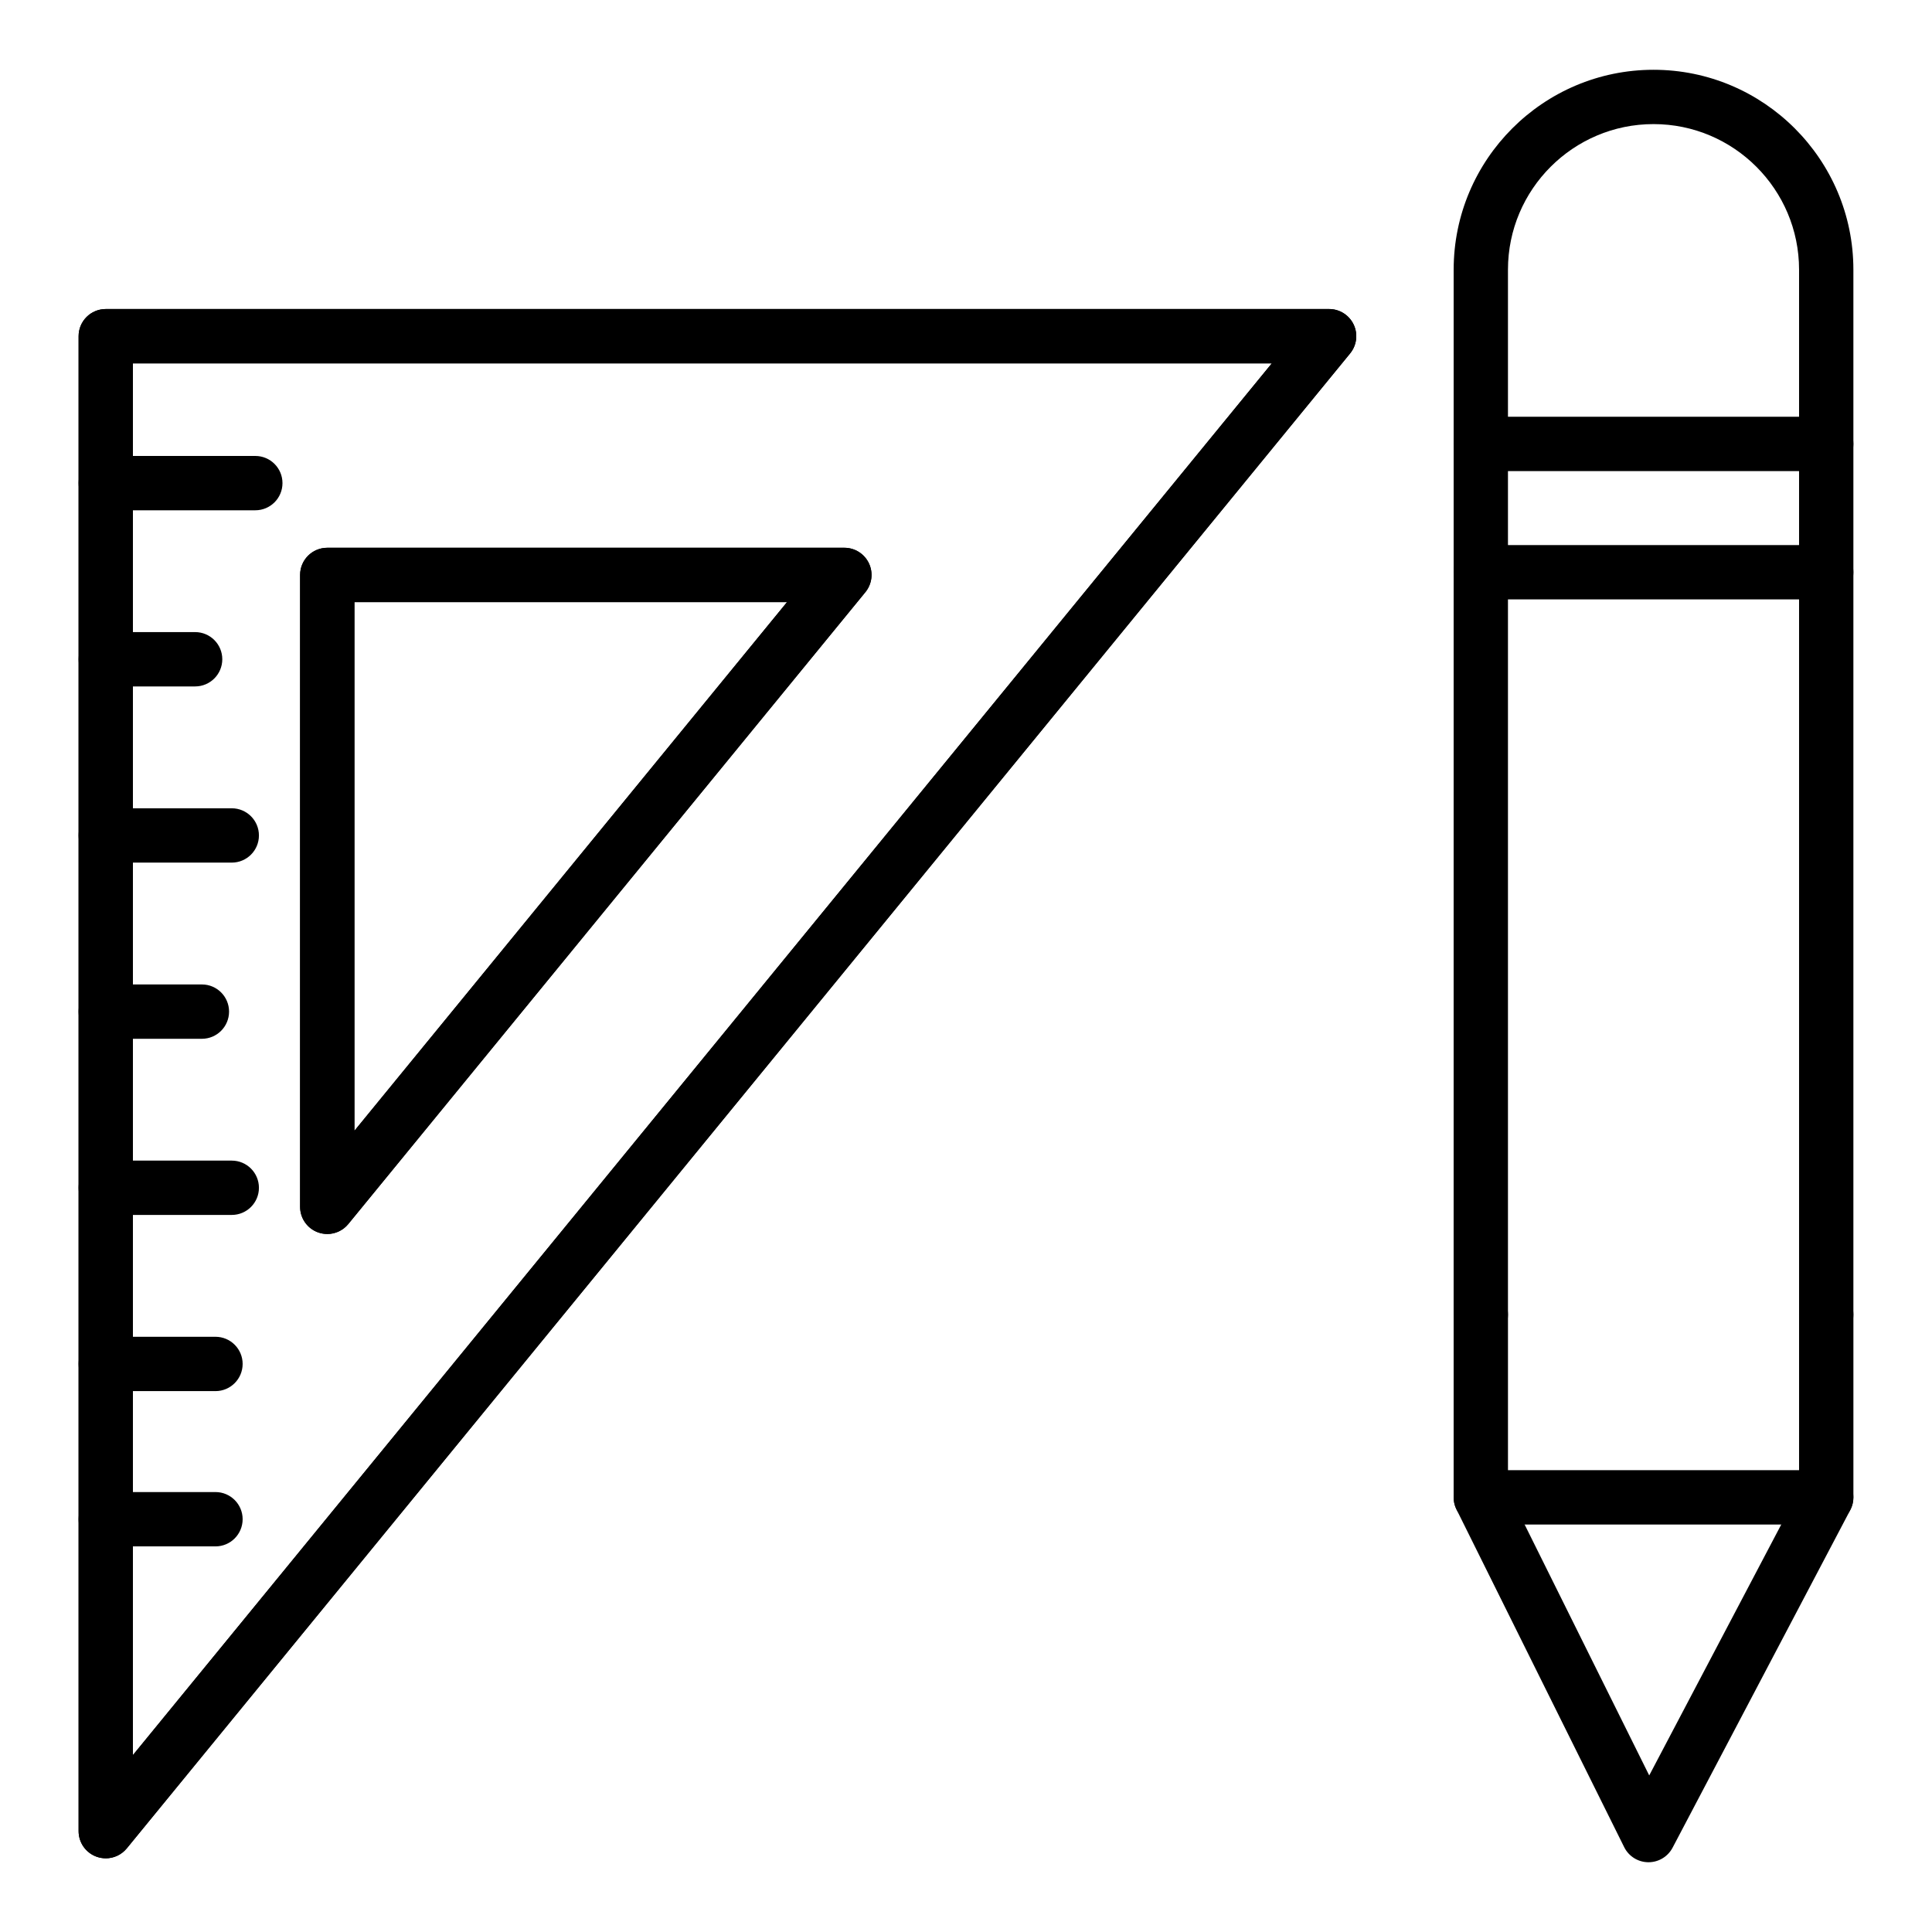
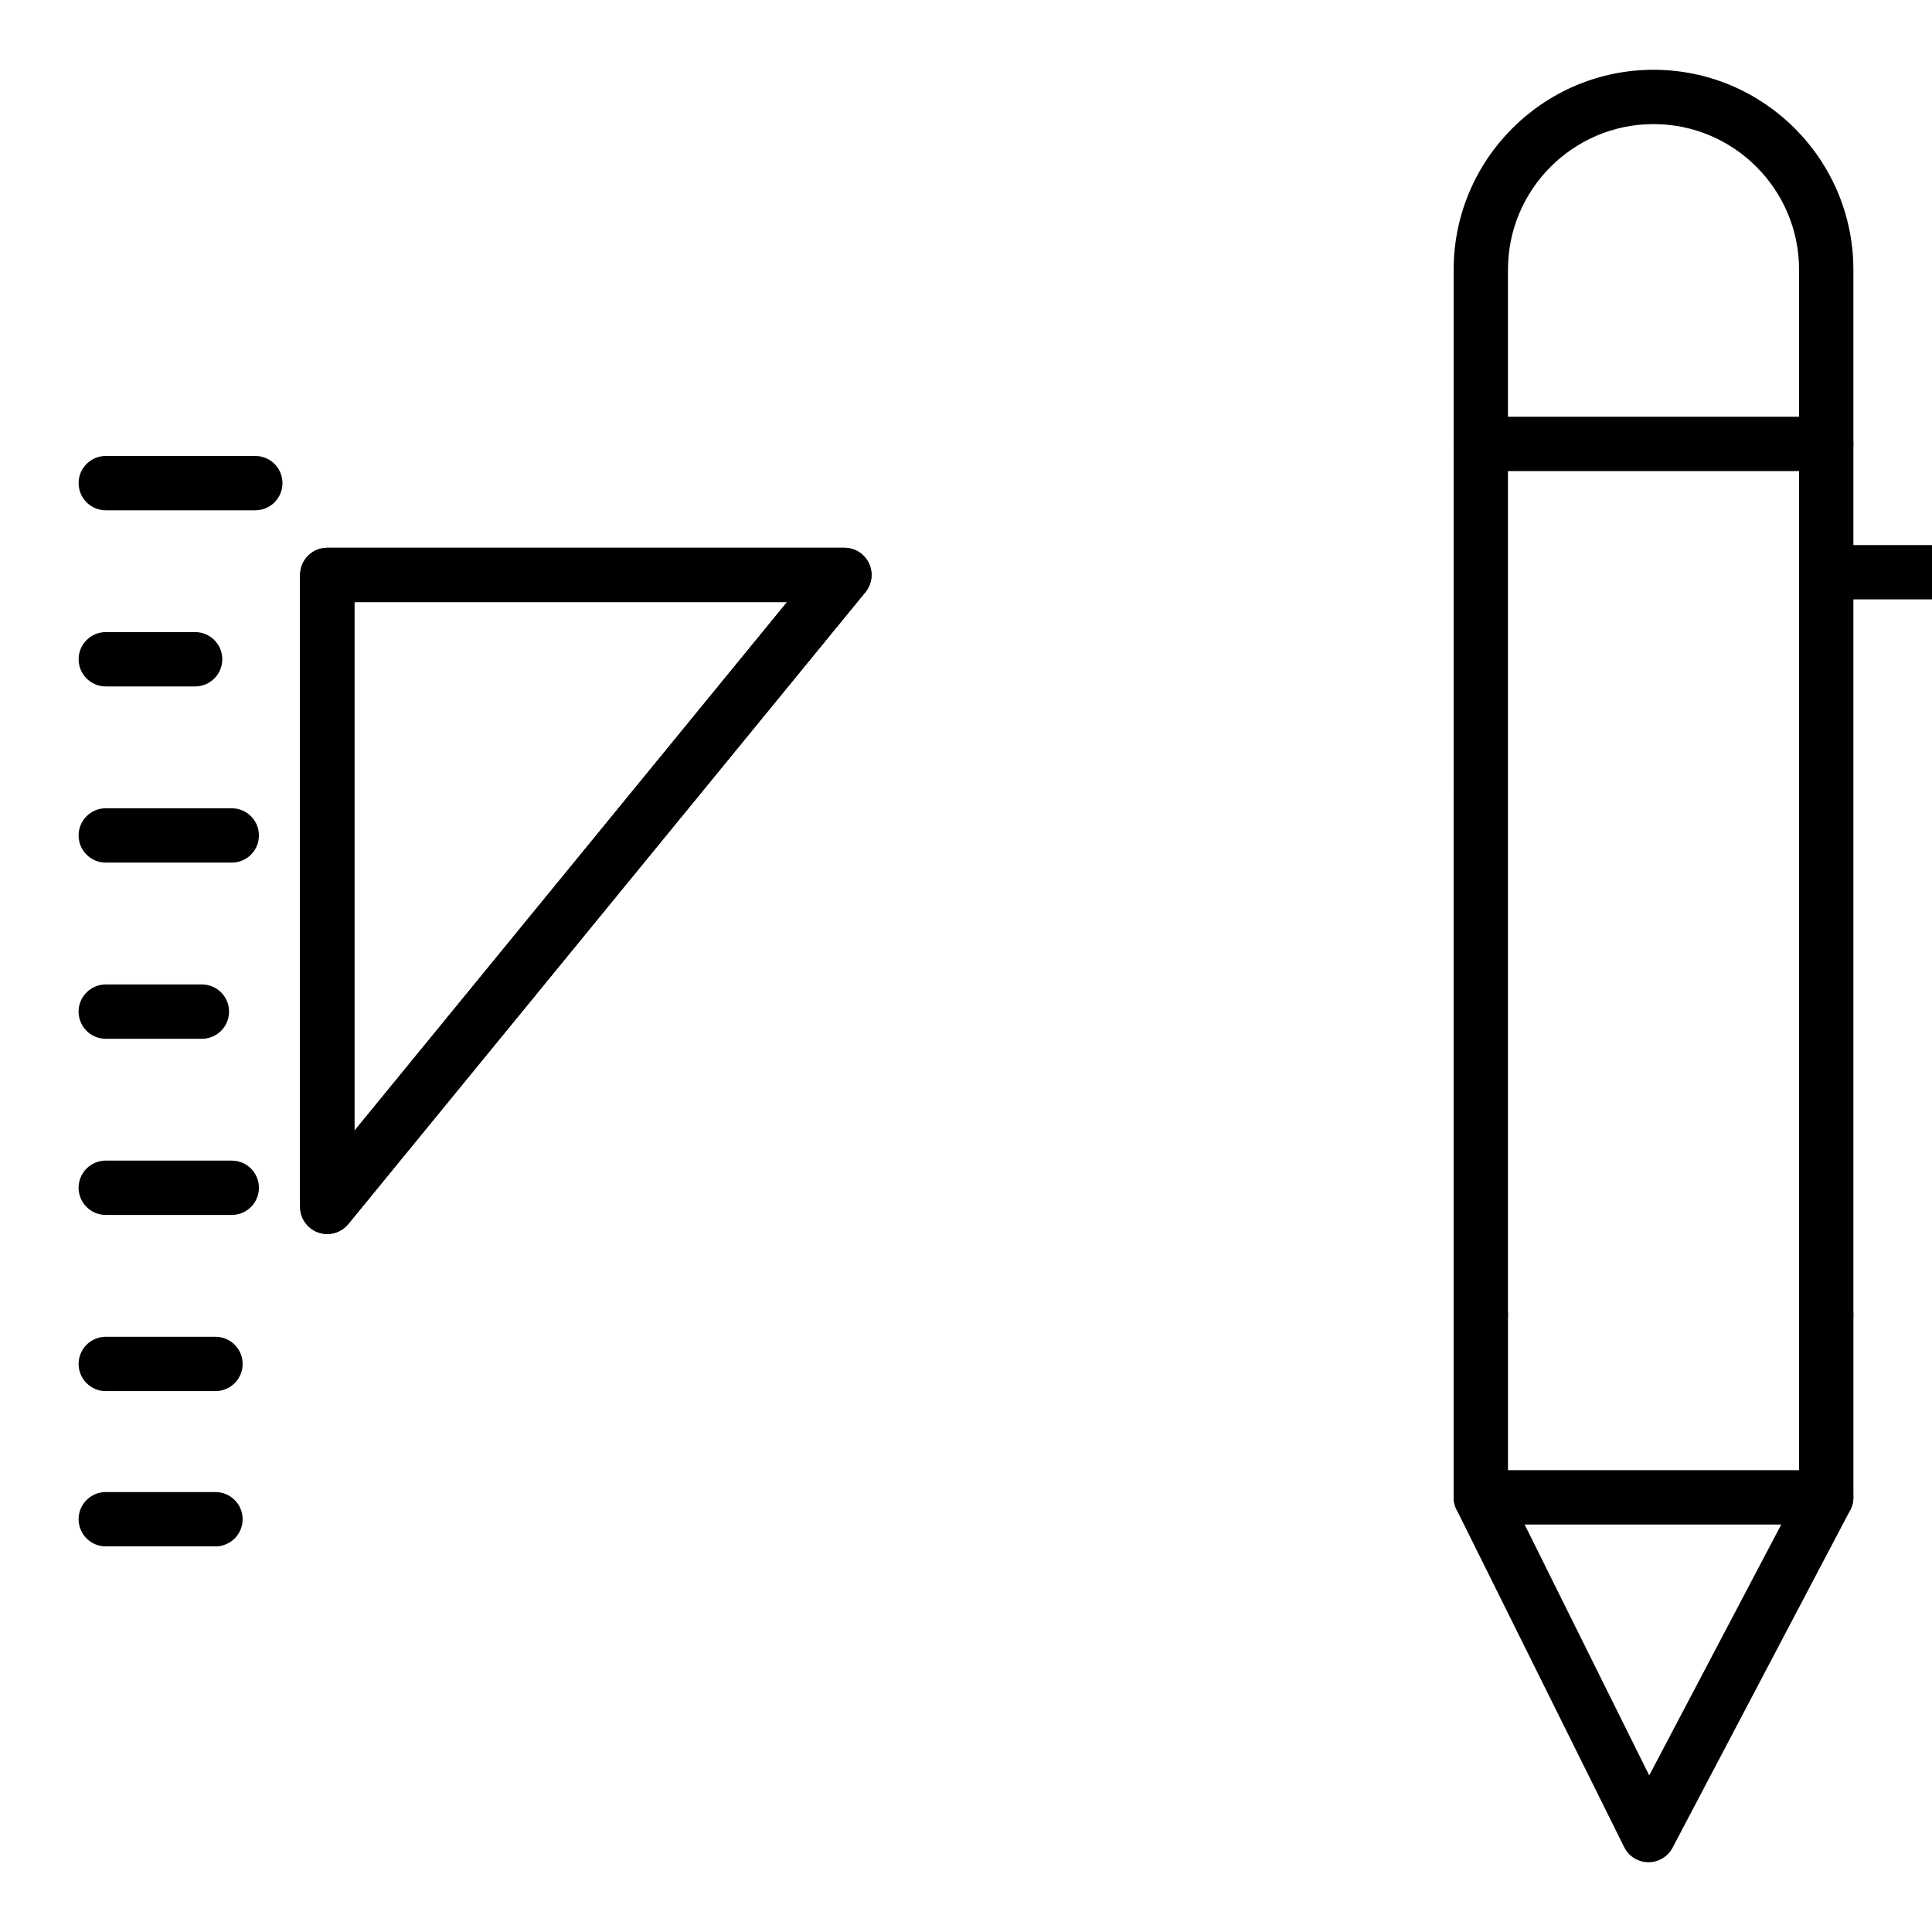
<svg xmlns="http://www.w3.org/2000/svg" fill="#000000" width="800px" height="800px" version="1.1" viewBox="144 144 512 512">
  <g>
-     <path d="m172.03 636.47c-0.812 0-1.629-0.137-2.422-0.418-2.863-1.023-4.777-3.734-4.777-6.777v-396.18c0-3.977 3.223-7.199 7.199-7.199h324.2c2.781 0 5.312 1.602 6.504 4.117 1.191 2.512 0.824 5.488-0.934 7.641l-324.2 396.18c-1.398 1.707-3.457 2.641-5.57 2.641zm7.195-396.18v368.82l301.82-368.82z" />
    <path d="m230.73 471.02c-0.812 0-1.629-0.137-2.422-0.418-2.863-1.023-4.777-3.734-4.777-6.777v-167.46c0-3.977 3.223-7.199 7.199-7.199h137.04c2.781 0 5.312 1.602 6.504 4.117 1.191 2.512 0.824 5.488-0.934 7.641l-137.04 167.46c-1.398 1.707-3.457 2.641-5.57 2.641zm7.195-167.46v140.11l114.65-140.11z" />
-     <path d="m172.03 636.47c-0.812 0-1.629-0.137-2.422-0.418-2.863-1.023-4.777-3.734-4.777-6.777v-396.18c0-3.977 3.223-7.199 7.199-7.199h324.2c2.781 0 5.312 1.602 6.504 4.117 1.191 2.512 0.824 5.488-0.934 7.641l-324.2 396.18c-1.398 1.707-3.457 2.641-5.57 2.641zm7.195-396.18v368.82l301.82-368.82z" />
    <path d="m230.73 471.02c-0.812 0-1.629-0.137-2.422-0.418-2.863-1.023-4.777-3.734-4.777-6.777v-167.46c0-3.977 3.223-7.199 7.199-7.199h137.04c2.781 0 5.312 1.602 6.504 4.117 1.191 2.512 0.824 5.488-0.934 7.641l-137.04 167.46c-1.398 1.707-3.457 2.641-5.57 2.641zm7.195-167.46v140.11l114.65-140.11z" />
    <path d="m211.66 279.23h-39.629c-3.977 0-7.199-3.223-7.199-7.199 0-3.977 3.223-7.199 7.199-7.199h39.629c3.977 0 7.199 3.223 7.199 7.199 0 3.977-3.223 7.199-7.199 7.199z" />
    <path d="m195.71 325.91h-23.676c-3.977 0-7.199-3.223-7.199-7.199 0-3.977 3.223-7.199 7.199-7.199h23.676c3.977 0 7.199 3.223 7.199 7.199-0.004 3.977-3.227 7.199-7.199 7.199z" />
    <path d="m205.42 372.6h-33.391c-3.977 0-7.199-3.223-7.199-7.199 0-3.977 3.223-7.199 7.199-7.199l33.391 0.004c3.977 0 7.199 3.223 7.199 7.199 0 3.973-3.223 7.195-7.199 7.195z" />
    <path d="m197.5 419.29h-25.473c-3.977 0-7.199-3.223-7.199-7.199 0-3.977 3.223-7.199 7.199-7.199h25.477c3.977 0 7.199 3.223 7.199 7.199-0.004 3.977-3.227 7.199-7.203 7.199z" />
    <path d="m205.42 465.97h-33.391c-3.977 0-7.199-3.223-7.199-7.199 0-3.977 3.223-7.199 7.199-7.199l33.391 0.004c3.977 0 7.199 3.223 7.199 7.199 0 3.973-3.223 7.195-7.199 7.195z" />
    <path d="m201.1 512.66h-29.07c-3.977 0-7.199-3.223-7.199-7.199 0-3.977 3.223-7.199 7.199-7.199h29.074c3.977 0 7.199 3.223 7.199 7.199-0.004 3.977-3.227 7.199-7.203 7.199z" />
    <path d="m201.1 553.81h-29.07c-3.977 0-7.199-3.223-7.199-7.199 0-3.977 3.223-7.199 7.199-7.199h29.074c3.977 0 7.199 3.223 7.199 7.199-0.004 3.977-3.227 7.199-7.203 7.199z" />
    <path d="m627.97 499.59c-3.977 0-7.199-3.223-7.199-7.199v-276.93c0-21.27-17.301-38.574-38.57-38.574s-38.574 17.305-38.574 38.574v276.93c0 3.977-3.223 7.199-7.199 7.199-3.977 0-7.199-3.223-7.199-7.199l0.008-276.93c0-29.207 23.758-52.969 52.965-52.969 29.203 0 52.965 23.762 52.965 52.969v276.93c0 3.973-3.223 7.195-7.195 7.195z" />
    <path d="m580.87 637.51h-0.086c-2.703-0.031-5.16-1.574-6.359-3.996l-44.441-89.496c-0.496-0.996-0.754-2.09-0.754-3.203v-48.426c0-3.977 3.223-7.199 7.199-7.199 3.977 0 7.199 3.223 7.199 7.199v46.738l37.43 75.379 39.711-75.465v-46.648c0-3.977 3.223-7.199 7.199-7.199s7.199 3.223 7.199 7.199v48.426c0 1.168-0.285 2.32-0.828 3.352l-47.094 89.496c-1.25 2.363-3.703 3.844-6.375 3.844z" />
    <path d="m627.97 548.01h-91.539c-3.977 0-7.199-3.223-7.199-7.199s3.223-7.199 7.199-7.199h91.535c3.977 0 7.199 3.223 7.199 7.199 0 3.981-3.223 7.199-7.195 7.199z" />
    <path d="m627.97 268.84h-91.539c-3.977 0-7.199-3.223-7.199-7.199 0-3.977 3.223-7.199 7.199-7.199h91.535c3.977 0 7.199 3.223 7.199 7.199 0 3.977-3.223 7.199-7.195 7.199z" />
-     <path d="m627.97 302.85h-91.539c-3.977 0-7.199-3.223-7.199-7.199 0-3.977 3.223-7.199 7.199-7.199h91.535c3.977 0 7.199 3.223 7.199 7.199 0 3.977-3.223 7.199-7.195 7.199z" />
+     <path d="m627.97 302.85c-3.977 0-7.199-3.223-7.199-7.199 0-3.977 3.223-7.199 7.199-7.199h91.535c3.977 0 7.199 3.223 7.199 7.199 0 3.977-3.223 7.199-7.195 7.199z" />
  </g>
</svg>